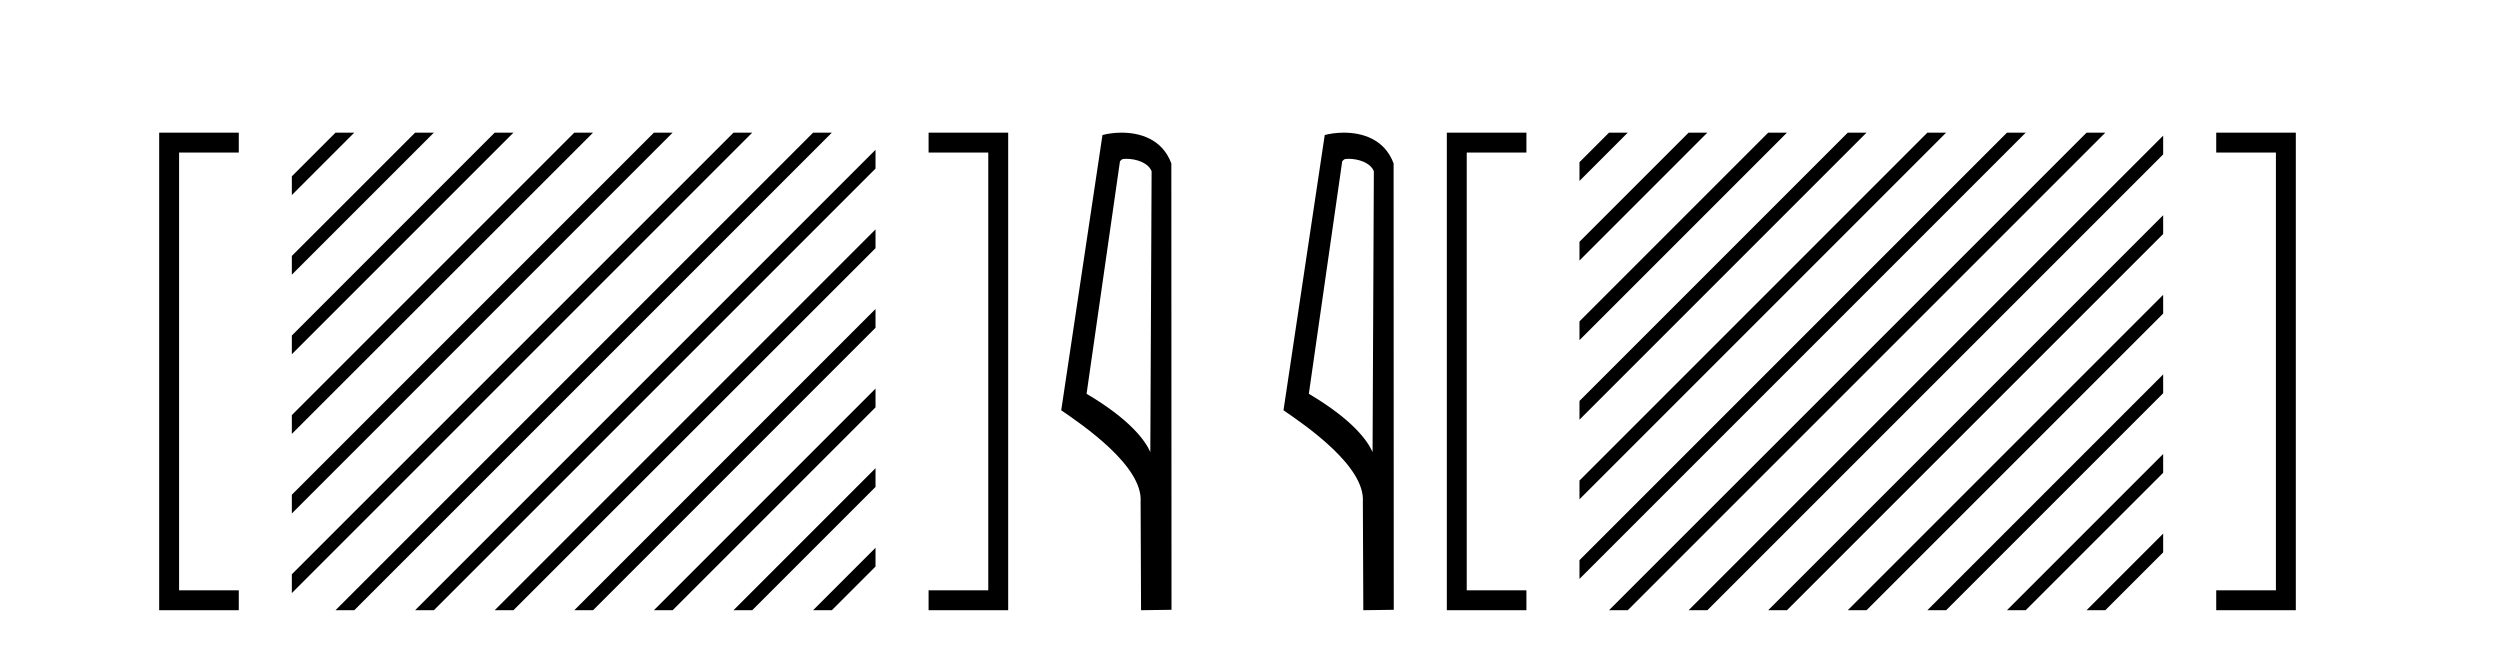
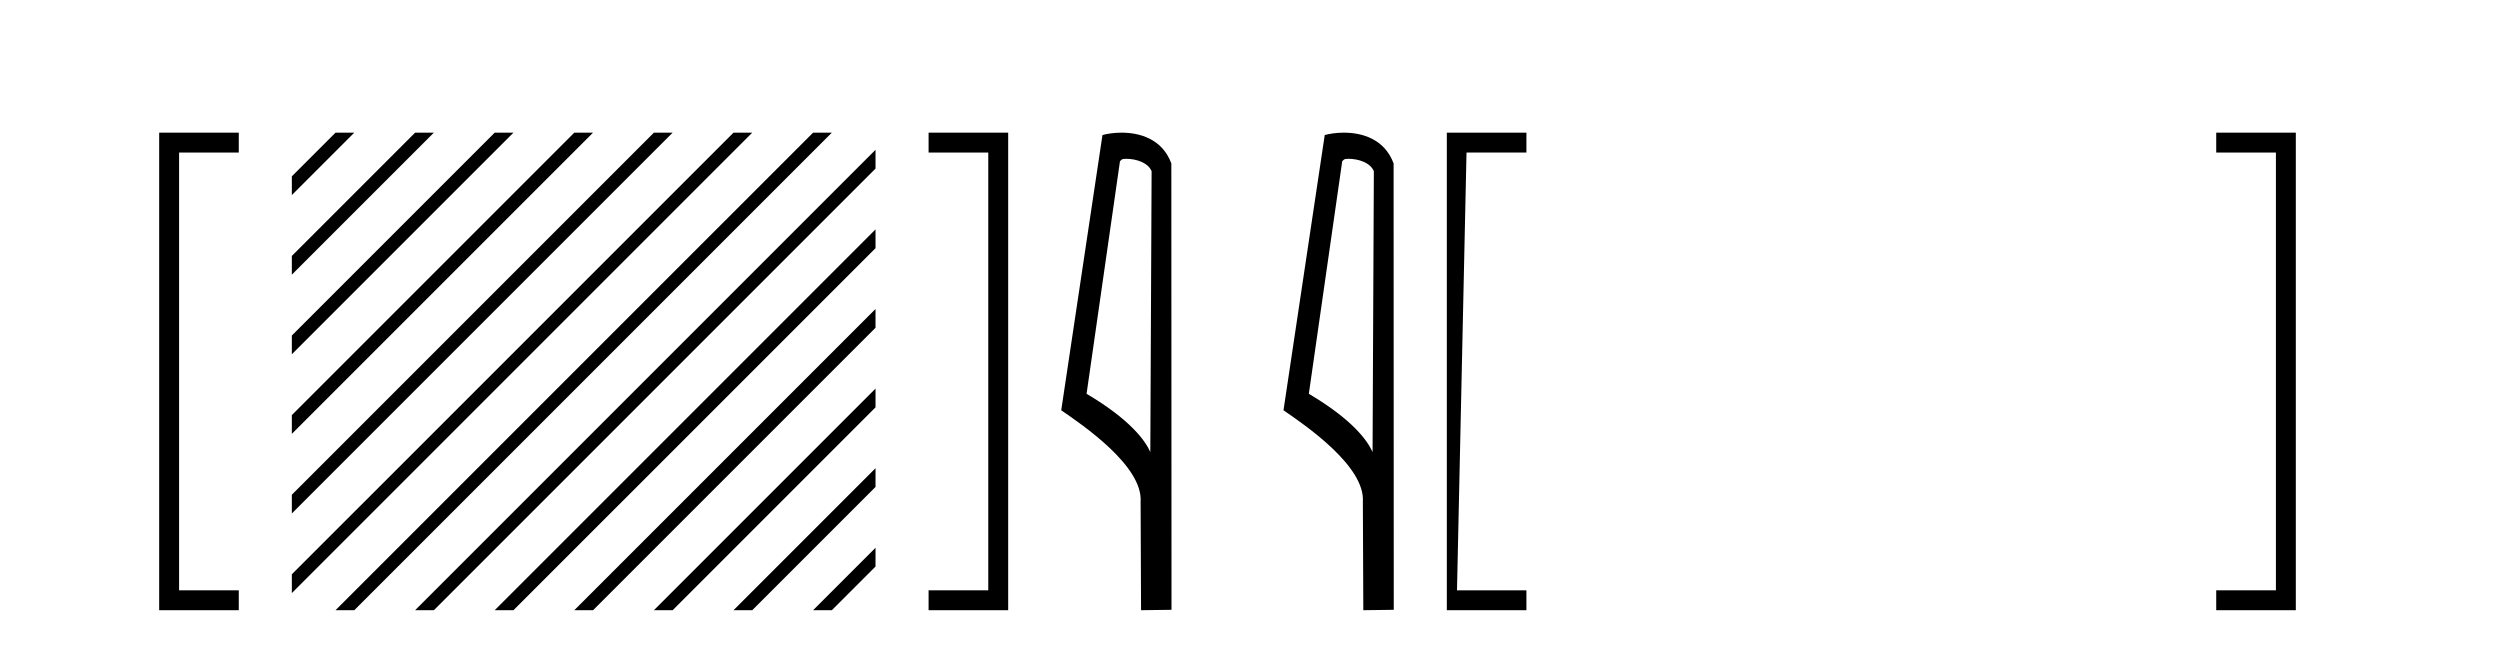
<svg xmlns="http://www.w3.org/2000/svg" width="159.0" height="41.0">
  <path d="M 14.553 8.437 L 10.757 8.437 L 10.124 8.437 L 10.124 9.07 L 10.124 38.177 L 10.124 38.809 L 10.757 38.809 L 14.553 38.809 L 15.186 38.809 L 15.186 37.544 L 14.553 37.544 L 10.757 37.544 L 10.757 38.177 L 11.39 38.177 L 11.39 9.07 L 10.757 9.07 L 10.757 9.702 L 14.553 9.702 L 15.186 9.702 L 15.186 8.437 L 14.553 8.437 Z" style="fill:#000000;stroke:none" />
  <path d="M 21.339 8.437 L 18.561 11.215 L 18.561 12.408 L 22.234 8.735 L 22.532 8.437 ZM 26.401 8.437 L 18.561 16.277 L 18.561 17.47 L 18.561 17.47 L 27.296 8.735 L 27.594 8.437 ZM 31.463 8.437 L 18.561 21.339 L 18.561 21.339 L 18.561 22.532 L 32.358 8.735 L 32.656 8.437 ZM 36.525 8.437 L 18.561 26.401 L 18.561 27.594 L 37.42 8.735 L 37.719 8.437 ZM 41.587 8.437 L 18.561 31.463 L 18.561 32.656 L 42.482 8.735 L 42.781 8.437 ZM 46.65 8.437 L 18.561 36.525 L 18.561 37.719 L 47.544 8.735 L 47.843 8.437 ZM 51.712 8.437 L 21.637 38.511 L 21.339 38.809 L 22.532 38.809 L 52.607 8.735 L 52.905 8.437 ZM 55.683 9.528 L 26.7 38.511 L 26.401 38.809 L 27.594 38.809 L 55.683 10.721 L 55.683 9.528 ZM 55.683 14.59 L 31.762 38.511 L 31.463 38.809 L 32.656 38.809 L 55.683 15.783 L 55.683 14.59 ZM 55.683 19.652 L 36.824 38.511 L 36.525 38.809 L 37.719 38.809 L 55.683 20.845 L 55.683 19.652 ZM 55.683 24.714 L 41.886 38.511 L 41.587 38.809 L 42.781 38.809 L 55.683 25.907 L 55.683 24.714 ZM 55.683 29.776 L 46.948 38.511 L 46.65 38.809 L 47.843 38.809 L 55.683 30.969 L 55.683 29.776 ZM 55.683 34.838 L 52.01 38.511 L 51.712 38.809 L 52.905 38.809 L 55.683 36.031 L 55.683 34.838 Z" style="fill:#000000;stroke:none" />
  <path d="M 59.69 9.702 L 63.487 9.702 L 63.487 9.07 L 62.854 9.07 L 62.854 38.177 L 63.487 38.177 L 63.487 37.544 L 59.69 37.544 L 59.058 37.544 L 59.058 38.809 L 59.69 38.809 L 63.487 38.809 L 64.12 38.809 L 64.12 38.177 L 64.12 9.07 L 64.12 8.437 L 63.487 8.437 L 59.69 8.437 L 59.058 8.437 L 59.058 9.702 L 59.69 9.702 Z" style="fill:#000000;stroke:none" />
  <path d="M 71.63 10.1 C 72.254 10.1 73.019 10.34 73.242 10.89 L 73.16 28.751 L 73.16 28.751 C 72.843 28.034 71.902 26.699 69.106 25.046 L 71.229 10.263 C 71.328 10.157 71.326 10.1 71.63 10.1 ZM 73.16 28.751 L 73.16 28.751 C 73.16 28.751 73.16 28.751 73.16 28.751 L 73.16 28.751 L 73.16 28.751 ZM 71.333 8.437 C 70.854 8.437 70.423 8.505 70.117 8.588 L 67.494 26.094 C 68.882 27.044 72.695 29.648 72.543 31.91 L 72.571 38.809 L 74.508 38.783 L 74.497 10.393 C 73.921 8.837 72.49 8.437 71.333 8.437 Z" style="fill:#000000;stroke:none" />
  <path d="M 85.765 10.1 C 86.39 10.1 87.154 10.34 87.377 10.89 L 87.295 28.751 L 87.295 28.751 C 86.978 28.034 86.037 26.699 83.242 25.046 L 85.364 10.263 C 85.464 10.157 85.461 10.1 85.765 10.1 ZM 87.295 28.751 L 87.295 28.751 C 87.295 28.751 87.295 28.751 87.295 28.751 L 87.295 28.751 L 87.295 28.751 ZM 85.468 8.437 C 84.99 8.437 84.558 8.505 84.253 8.588 L 81.63 26.094 C 83.017 27.044 86.83 29.648 86.678 31.91 L 86.707 38.809 L 88.643 38.783 L 88.633 10.393 C 88.057 8.837 86.626 8.437 85.468 8.437 Z" style="fill:#000000;stroke:none" />
-   <path d="M 96.447 8.437 L 92.651 8.437 L 92.018 8.437 L 92.018 9.07 L 92.018 38.177 L 92.018 38.809 L 92.651 38.809 L 96.447 38.809 L 97.08 38.809 L 97.08 37.544 L 96.447 37.544 L 92.651 37.544 L 92.651 38.177 L 93.284 38.177 L 93.284 9.07 L 92.651 9.07 L 92.651 9.702 L 96.447 9.702 L 97.08 9.702 L 97.08 8.437 L 96.447 8.437 Z" style="fill:#000000;stroke:none" />
-   <path d="M 102.333 8.437 L 100.455 10.314 L 100.455 11.508 L 103.227 8.735 L 103.526 8.437 ZM 107.395 8.437 L 100.455 15.376 L 100.455 16.57 L 108.289 8.735 L 108.588 8.437 ZM 112.457 8.437 L 100.455 20.439 L 100.455 21.632 L 113.352 8.735 L 113.65 8.437 ZM 117.519 8.437 L 100.455 25.501 L 100.455 26.694 L 118.414 8.735 L 118.712 8.437 ZM 122.581 8.437 L 100.455 30.563 L 100.455 31.756 L 123.476 8.735 L 123.774 8.437 ZM 127.643 8.437 L 100.455 35.625 L 100.455 36.818 L 128.538 8.735 L 128.836 8.437 ZM 132.705 8.437 L 102.631 38.511 L 102.333 38.809 L 103.526 38.809 L 133.6 8.735 L 133.898 8.437 ZM 137.577 8.627 L 107.693 38.511 L 107.395 38.809 L 108.588 38.809 L 137.577 9.82 L 137.577 8.627 ZM 137.577 13.689 L 112.755 38.511 L 112.457 38.809 L 113.65 38.809 L 137.577 14.882 L 137.577 13.689 ZM 137.577 18.751 L 117.817 38.511 L 117.519 38.809 L 118.712 38.809 L 137.577 19.944 L 137.577 18.751 ZM 137.577 23.813 L 122.879 38.511 L 122.581 38.809 L 123.774 38.809 L 137.577 25.006 L 137.577 23.813 ZM 137.577 28.875 L 127.941 38.511 L 127.643 38.809 L 128.836 38.809 L 137.577 30.069 L 137.577 28.875 ZM 137.577 33.937 L 133.003 38.511 L 132.705 38.809 L 133.898 38.809 L 137.577 35.131 L 137.577 33.937 Z" style="fill:#000000;stroke:none" />
+   <path d="M 96.447 8.437 L 92.651 8.437 L 92.018 8.437 L 92.018 9.07 L 92.018 38.177 L 92.018 38.809 L 92.651 38.809 L 96.447 38.809 L 97.08 38.809 L 97.08 37.544 L 96.447 37.544 L 92.651 37.544 L 92.651 38.177 L 93.284 9.07 L 92.651 9.07 L 92.651 9.702 L 96.447 9.702 L 97.08 9.702 L 97.08 8.437 L 96.447 8.437 Z" style="fill:#000000;stroke:none" />
  <path d="M 141.584 9.702 L 145.381 9.702 L 145.381 9.07 L 144.748 9.07 L 144.748 38.177 L 145.381 38.177 L 145.381 37.544 L 141.584 37.544 L 140.952 37.544 L 140.952 38.809 L 141.584 38.809 L 145.381 38.809 L 146.014 38.809 L 146.014 38.177 L 146.014 9.07 L 146.014 8.437 L 145.381 8.437 L 141.584 8.437 L 140.952 8.437 L 140.952 9.702 L 141.584 9.702 Z" style="fill:#000000;stroke:none" />
</svg>